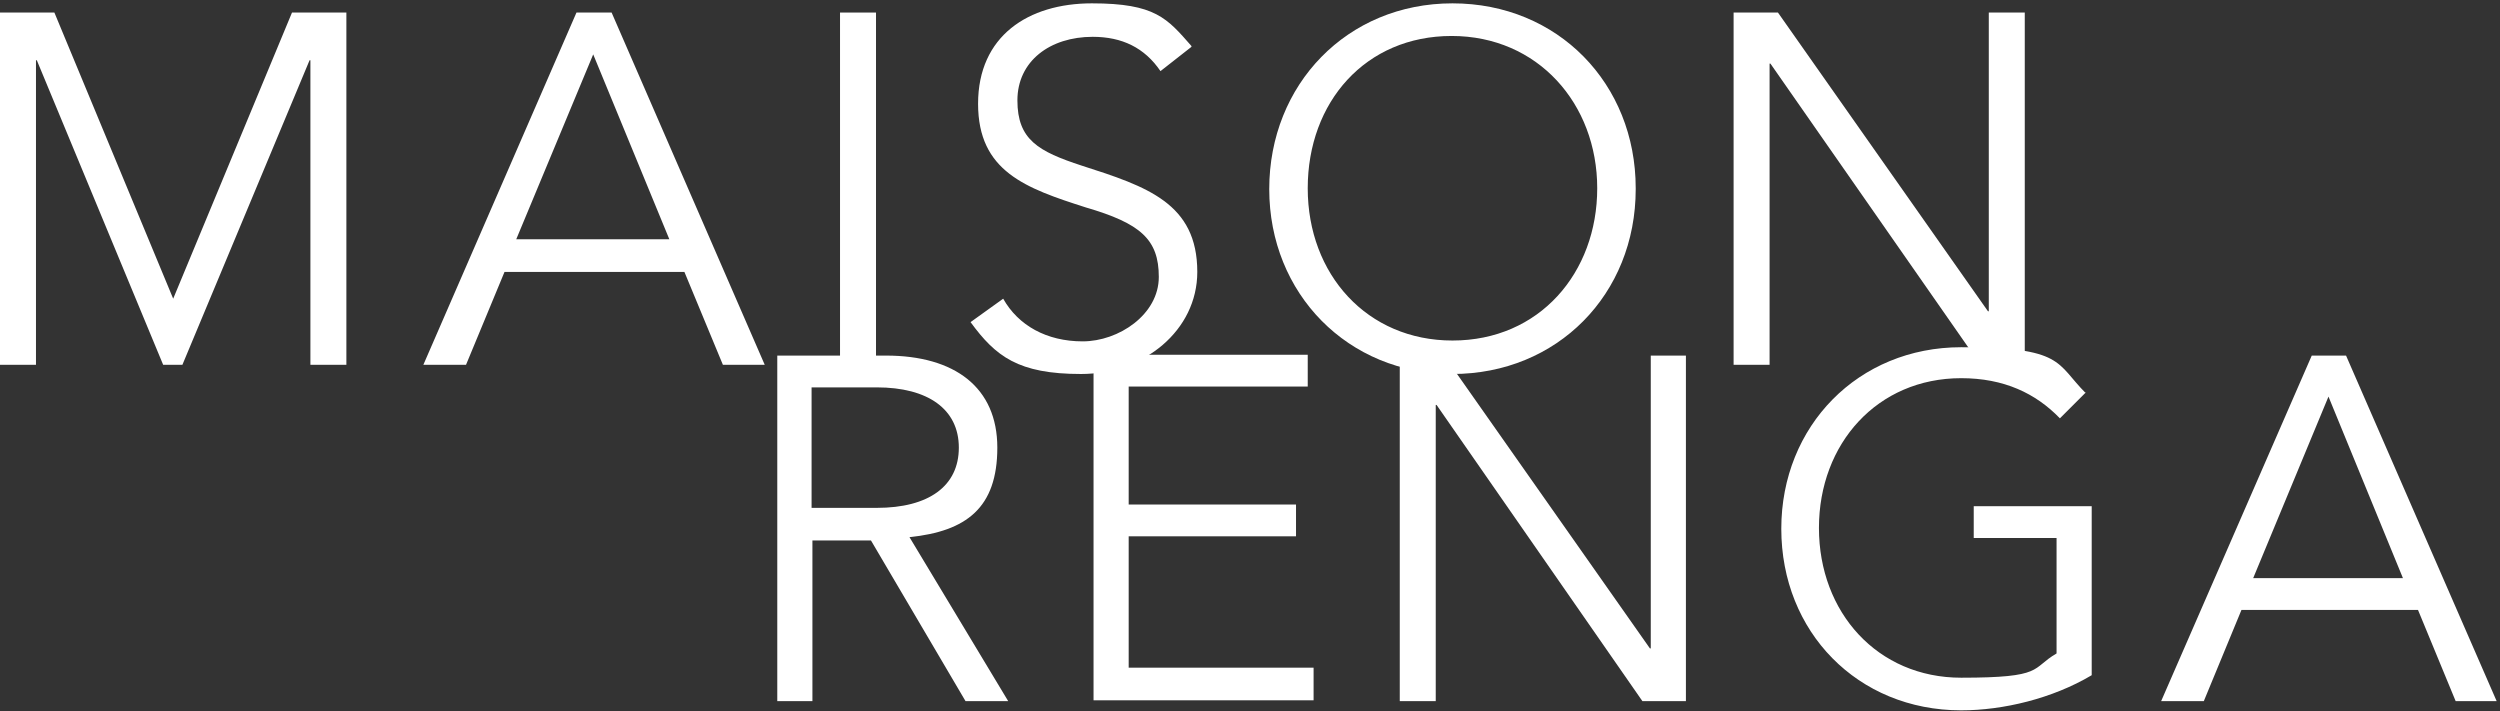
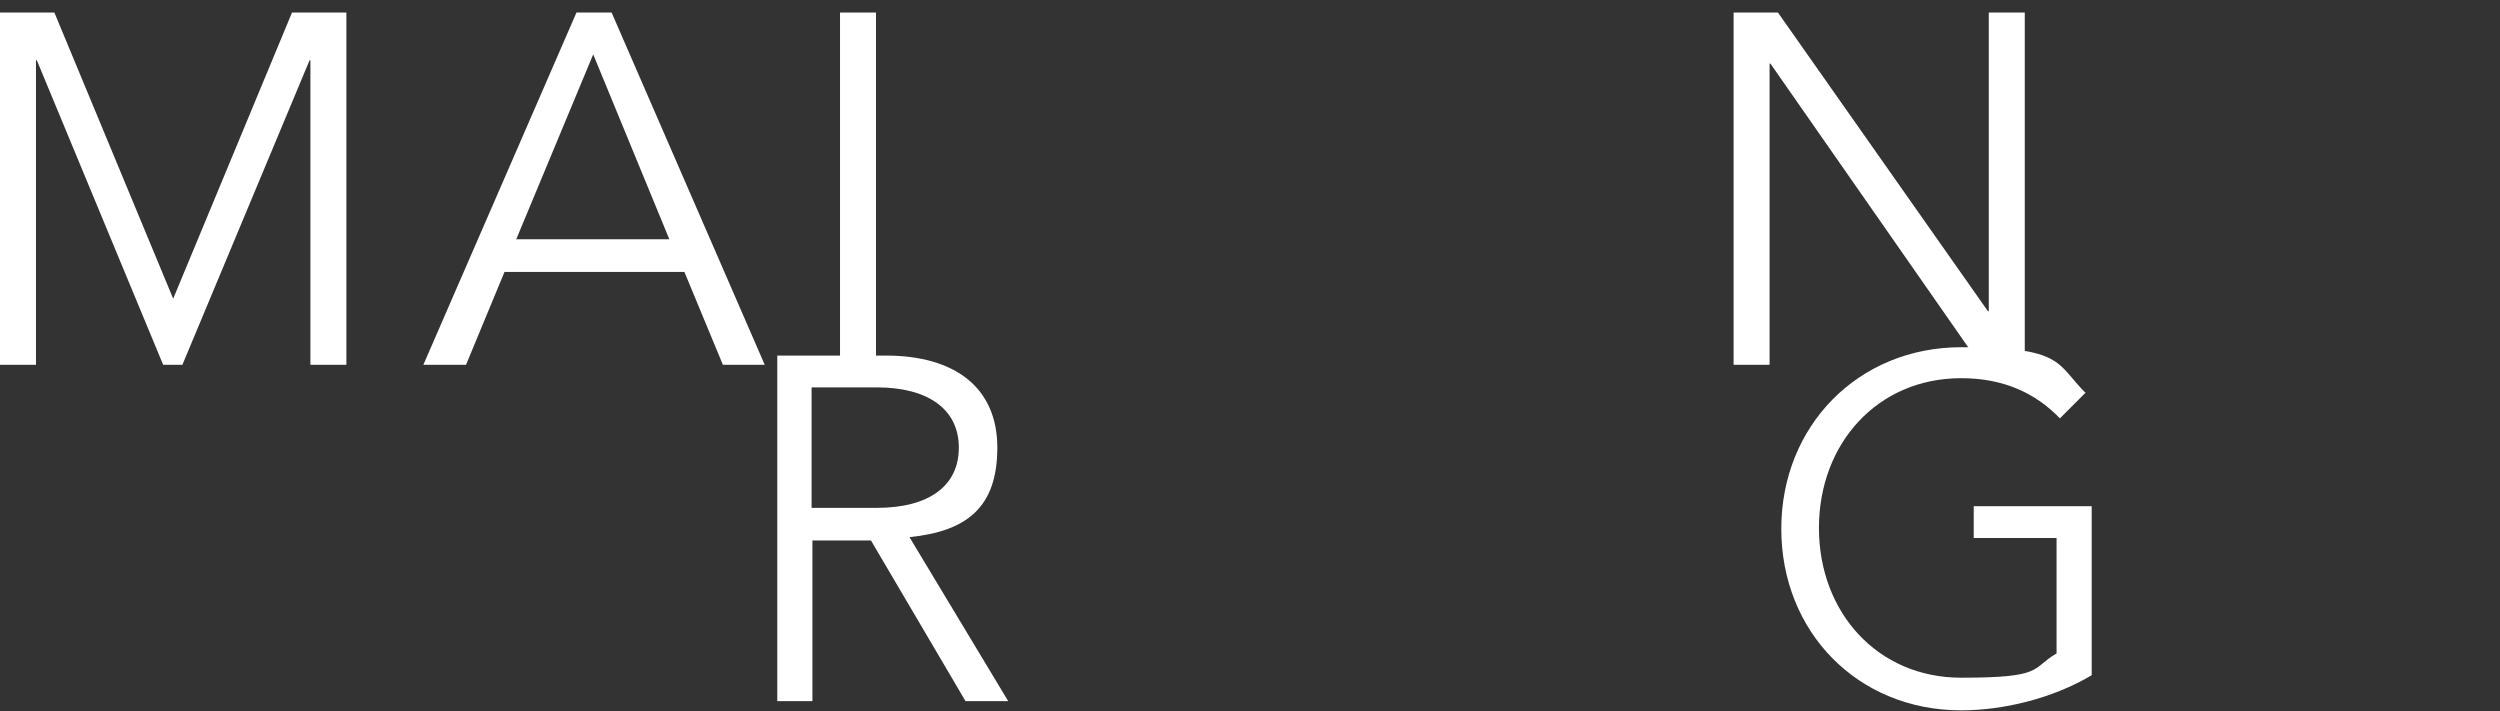
<svg xmlns="http://www.w3.org/2000/svg" id="_レイヤー_3" data-name="レイヤー_3" version="1.1" viewBox="0 0 298.8 85">
  <rect x="0" y="0" width="298.8" height="85" fill="#333333" stroke="none" />
  <defs>
    <style>
      .st0 {
        fill: #fff;
      }
    </style>
  </defs>
  <path class="st0" d="M0,1.5h6.5l14.2,34.2L34.9,1.5h6.5v42.1h-4.3V7.2h-.1l-15.2,36.4h-2.3L4.4,7.2h-.1v36.4H0V1.5Z" />
-   <path class="st0" d="M50.6,43.6L68.9,1.5h4.2l18.3,42.1h-5l-4.6-11.1h-21.5l-4.6,11.1h-5ZM61.8,28.6h18.2l-9.1-22.1-9.2,22.1Z" />
+   <path class="st0" d="M50.6,43.6L68.9,1.5h4.2l18.3,42.1h-5l-4.6-11.1h-21.5l-4.6,11.1h-5M61.8,28.6h18.2l-9.1-22.1-9.2,22.1Z" />
  <path class="st0" d="M104.7,43.6h-4.3V1.5h4.3v42.1Z" />
-   <path class="st0" d="M142.4,5.6l-3.7,2.9c-1.9-2.8-4.6-4.1-8.1-4.1-5.1,0-9,2.9-9,7.6s2.5,6.1,7.7,7.8c7.8,2.5,13.8,4.5,13.8,12.7,0,7-6.4,12.2-13.9,12.2s-10.2-2.1-13.2-6.2l3.9-2.8c1.8,3.2,5.2,5.1,9.5,5.1s9.1-3.2,9.1-7.7-2.2-6.4-8.7-8.3c-7.2-2.3-12.9-4.3-12.9-12.4S122.9.4,130.5.4s9,1.8,11.9,5.1Z" />
-   <path class="st0" d="M195.5,22.6c0,12.6-9.4,22.1-21.9,22.1s-21.9-9.6-21.9-22.1S161,.4,173.6.4s21.9,9.6,21.9,22.1ZM173.6,40.7c10.4,0,17.3-8.1,17.3-18.2s-7.1-18.2-17.4-18.2-17.2,7.9-17.2,18.2,7.1,18.2,17.3,18.2Z" />
  <path class="st0" d="M207.2,43.6V1.5h5.3l25.1,35.7h.1V1.5h4.3v42.1h-5.3l-25.1-36h-.1v36h-4.3Z" />
  <path class="st0" d="M92.9,83.8v-41.3h13c8.2,0,13.3,3.8,13.3,11s-3.7,10-10.5,10.7l11.8,19.6h-5.1l-11.3-19.2h-7v19.2h-4.2ZM104.8,60.7c6.2,0,9.8-2.6,9.8-7.2s-3.7-7.2-9.8-7.2h-7.8v14.4h7.8Z" />
-   <path class="st0" d="M130.7,42.4h25.6v3.8h-21.4v14.1h20v3.8h-20v15.7h22.1v3.9h-26.3v-41.3Z" />
-   <path class="st0" d="M167.3,83.8v-41.3h5.3l24.6,35h.1v-35h4.2v41.3h-5.2l-24.6-35.4h-.1v35.4h-4.2Z" />
  <path class="st0" d="M249.3,46.9l-3.1,3.1c-2.9-3-6.7-4.8-11.8-4.8-10,0-17,7.8-17,17.9s7,17.9,17,17.9,8.3-1.1,11.4-2.9v-13.8h-9.9v-3.8h14.1v20.2c-4.7,2.8-10.6,4.2-15.6,4.2-12.4,0-21.5-9.4-21.5-21.7s9.2-21.7,21.5-21.7,11.3,1.9,14.9,5.5Z" />
-   <path class="st0" d="M258.3,83.8l18-41.3h4.1l18,41.3h-4.9l-4.5-10.9h-21.1l-4.5,10.9h-4.9ZM269.3,69.1h17.9l-8.9-21.7-9,21.7Z" />
</svg>